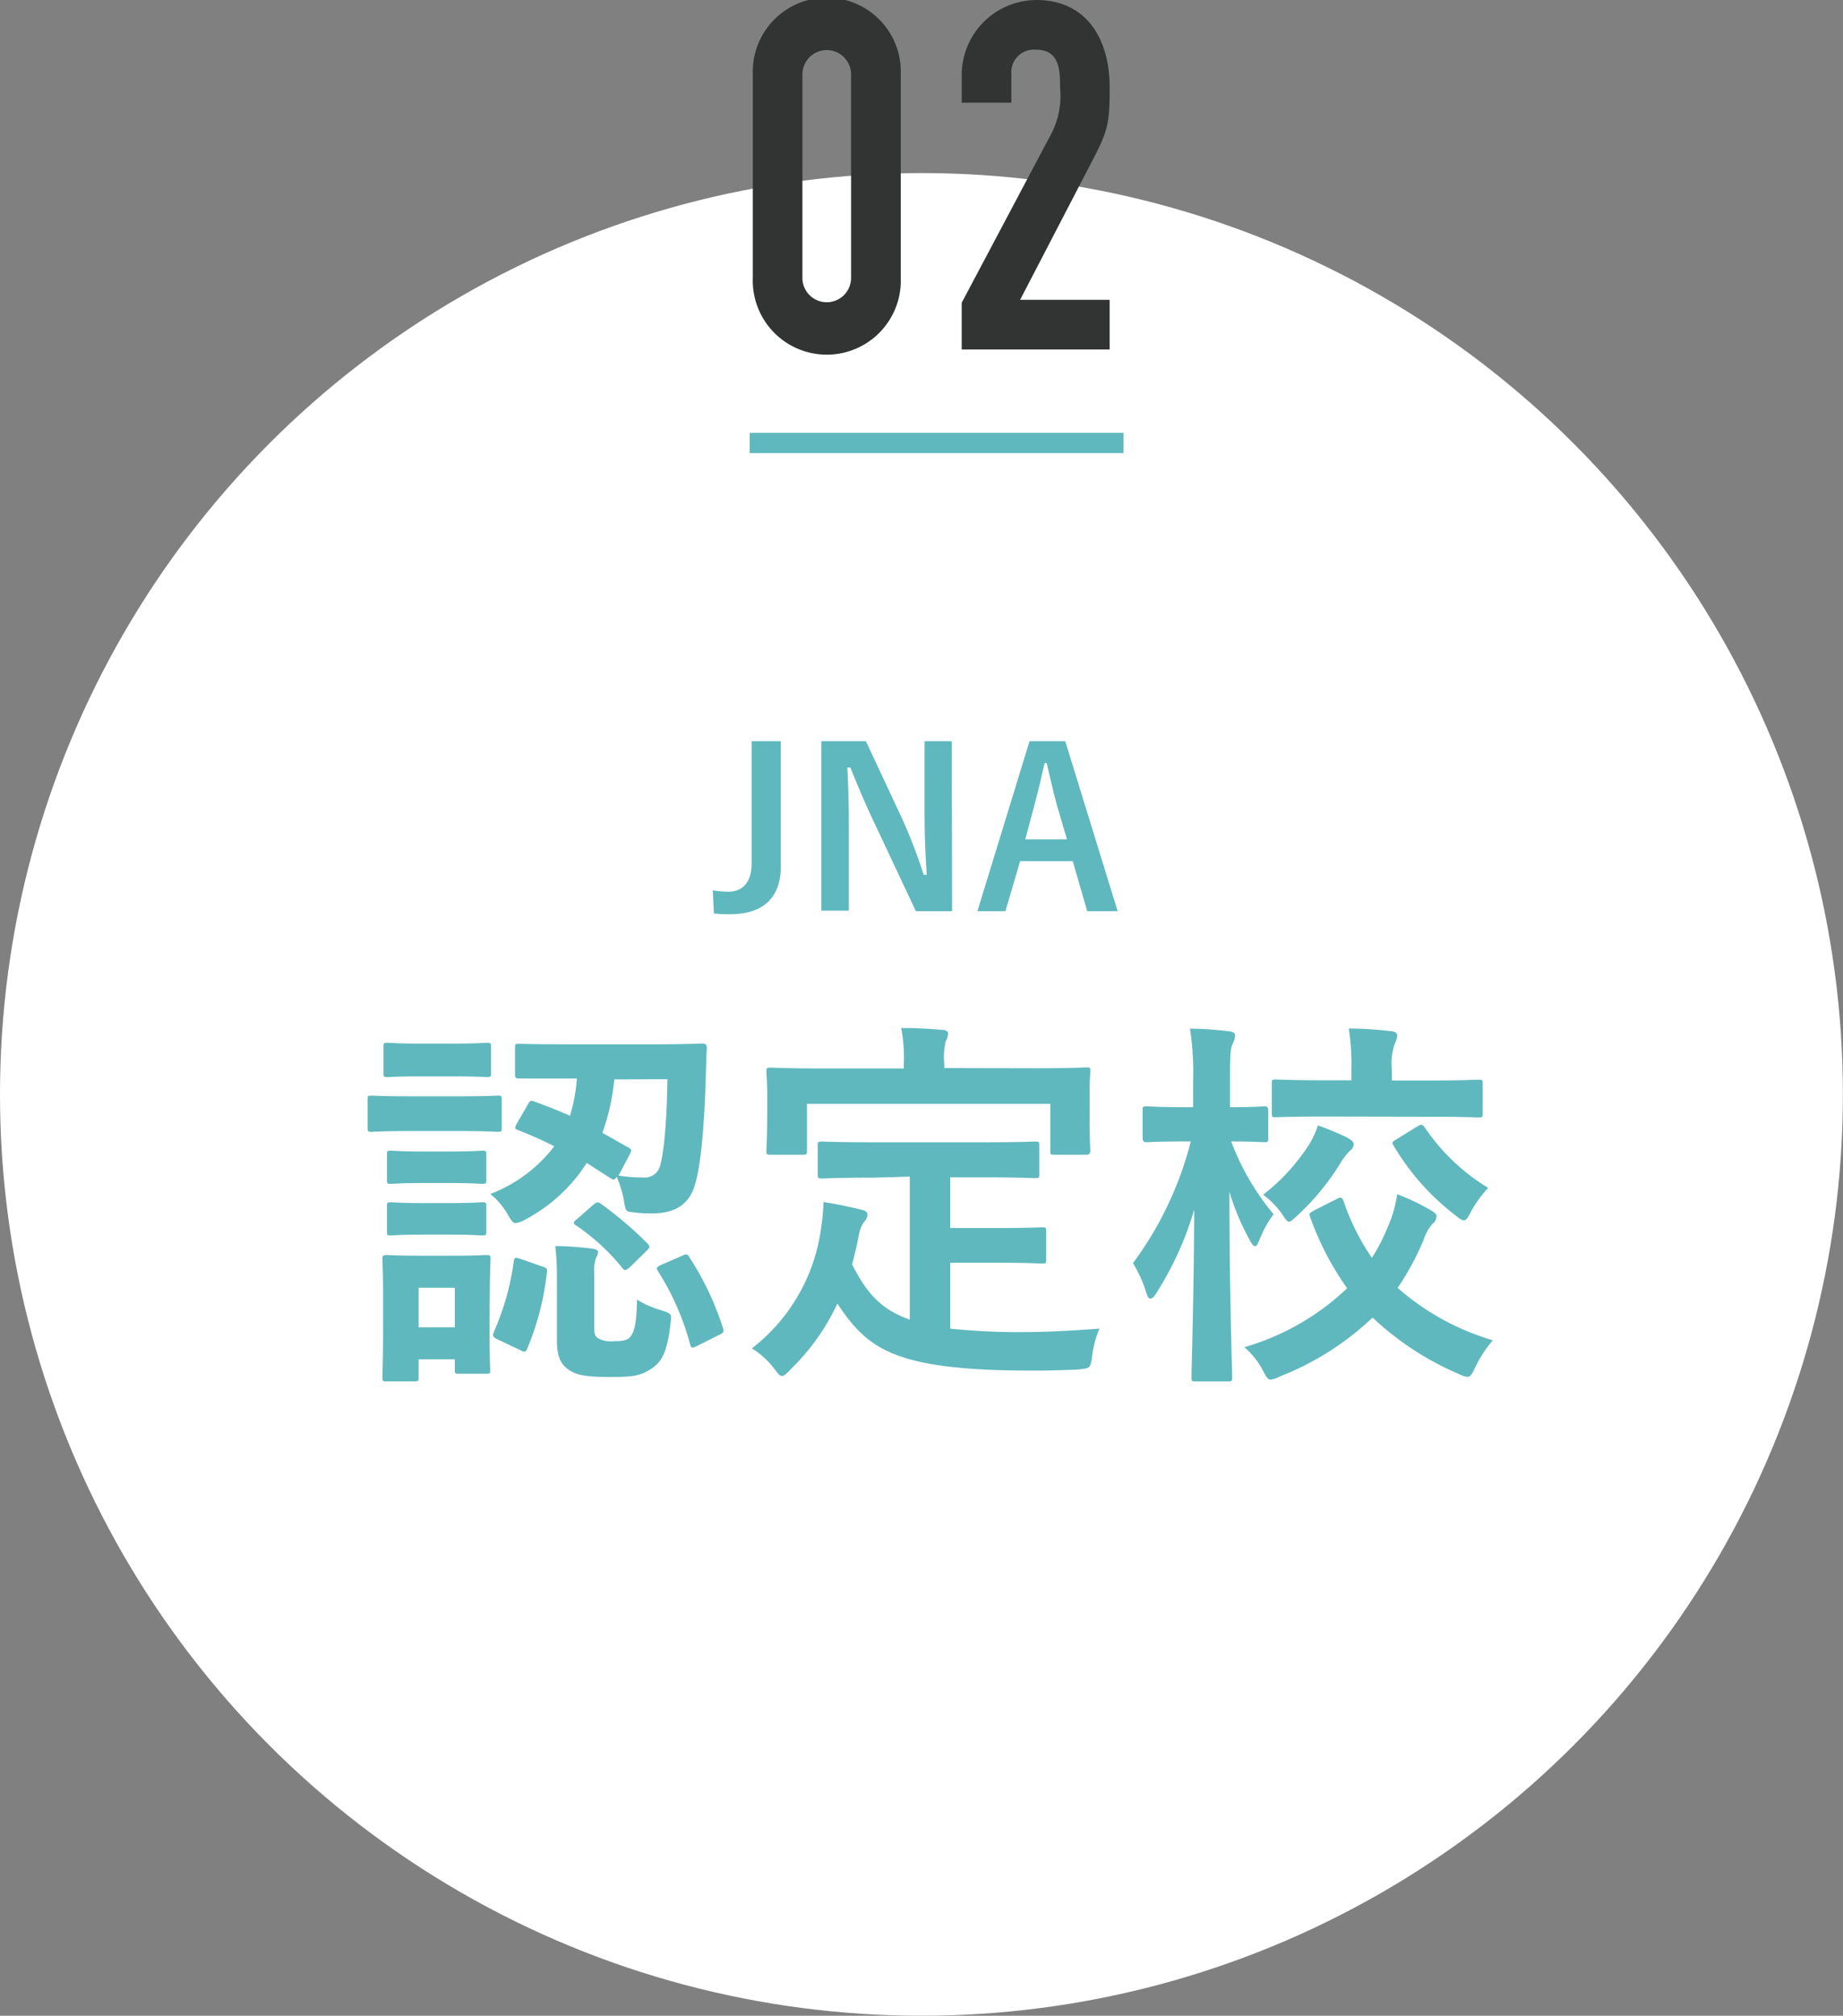
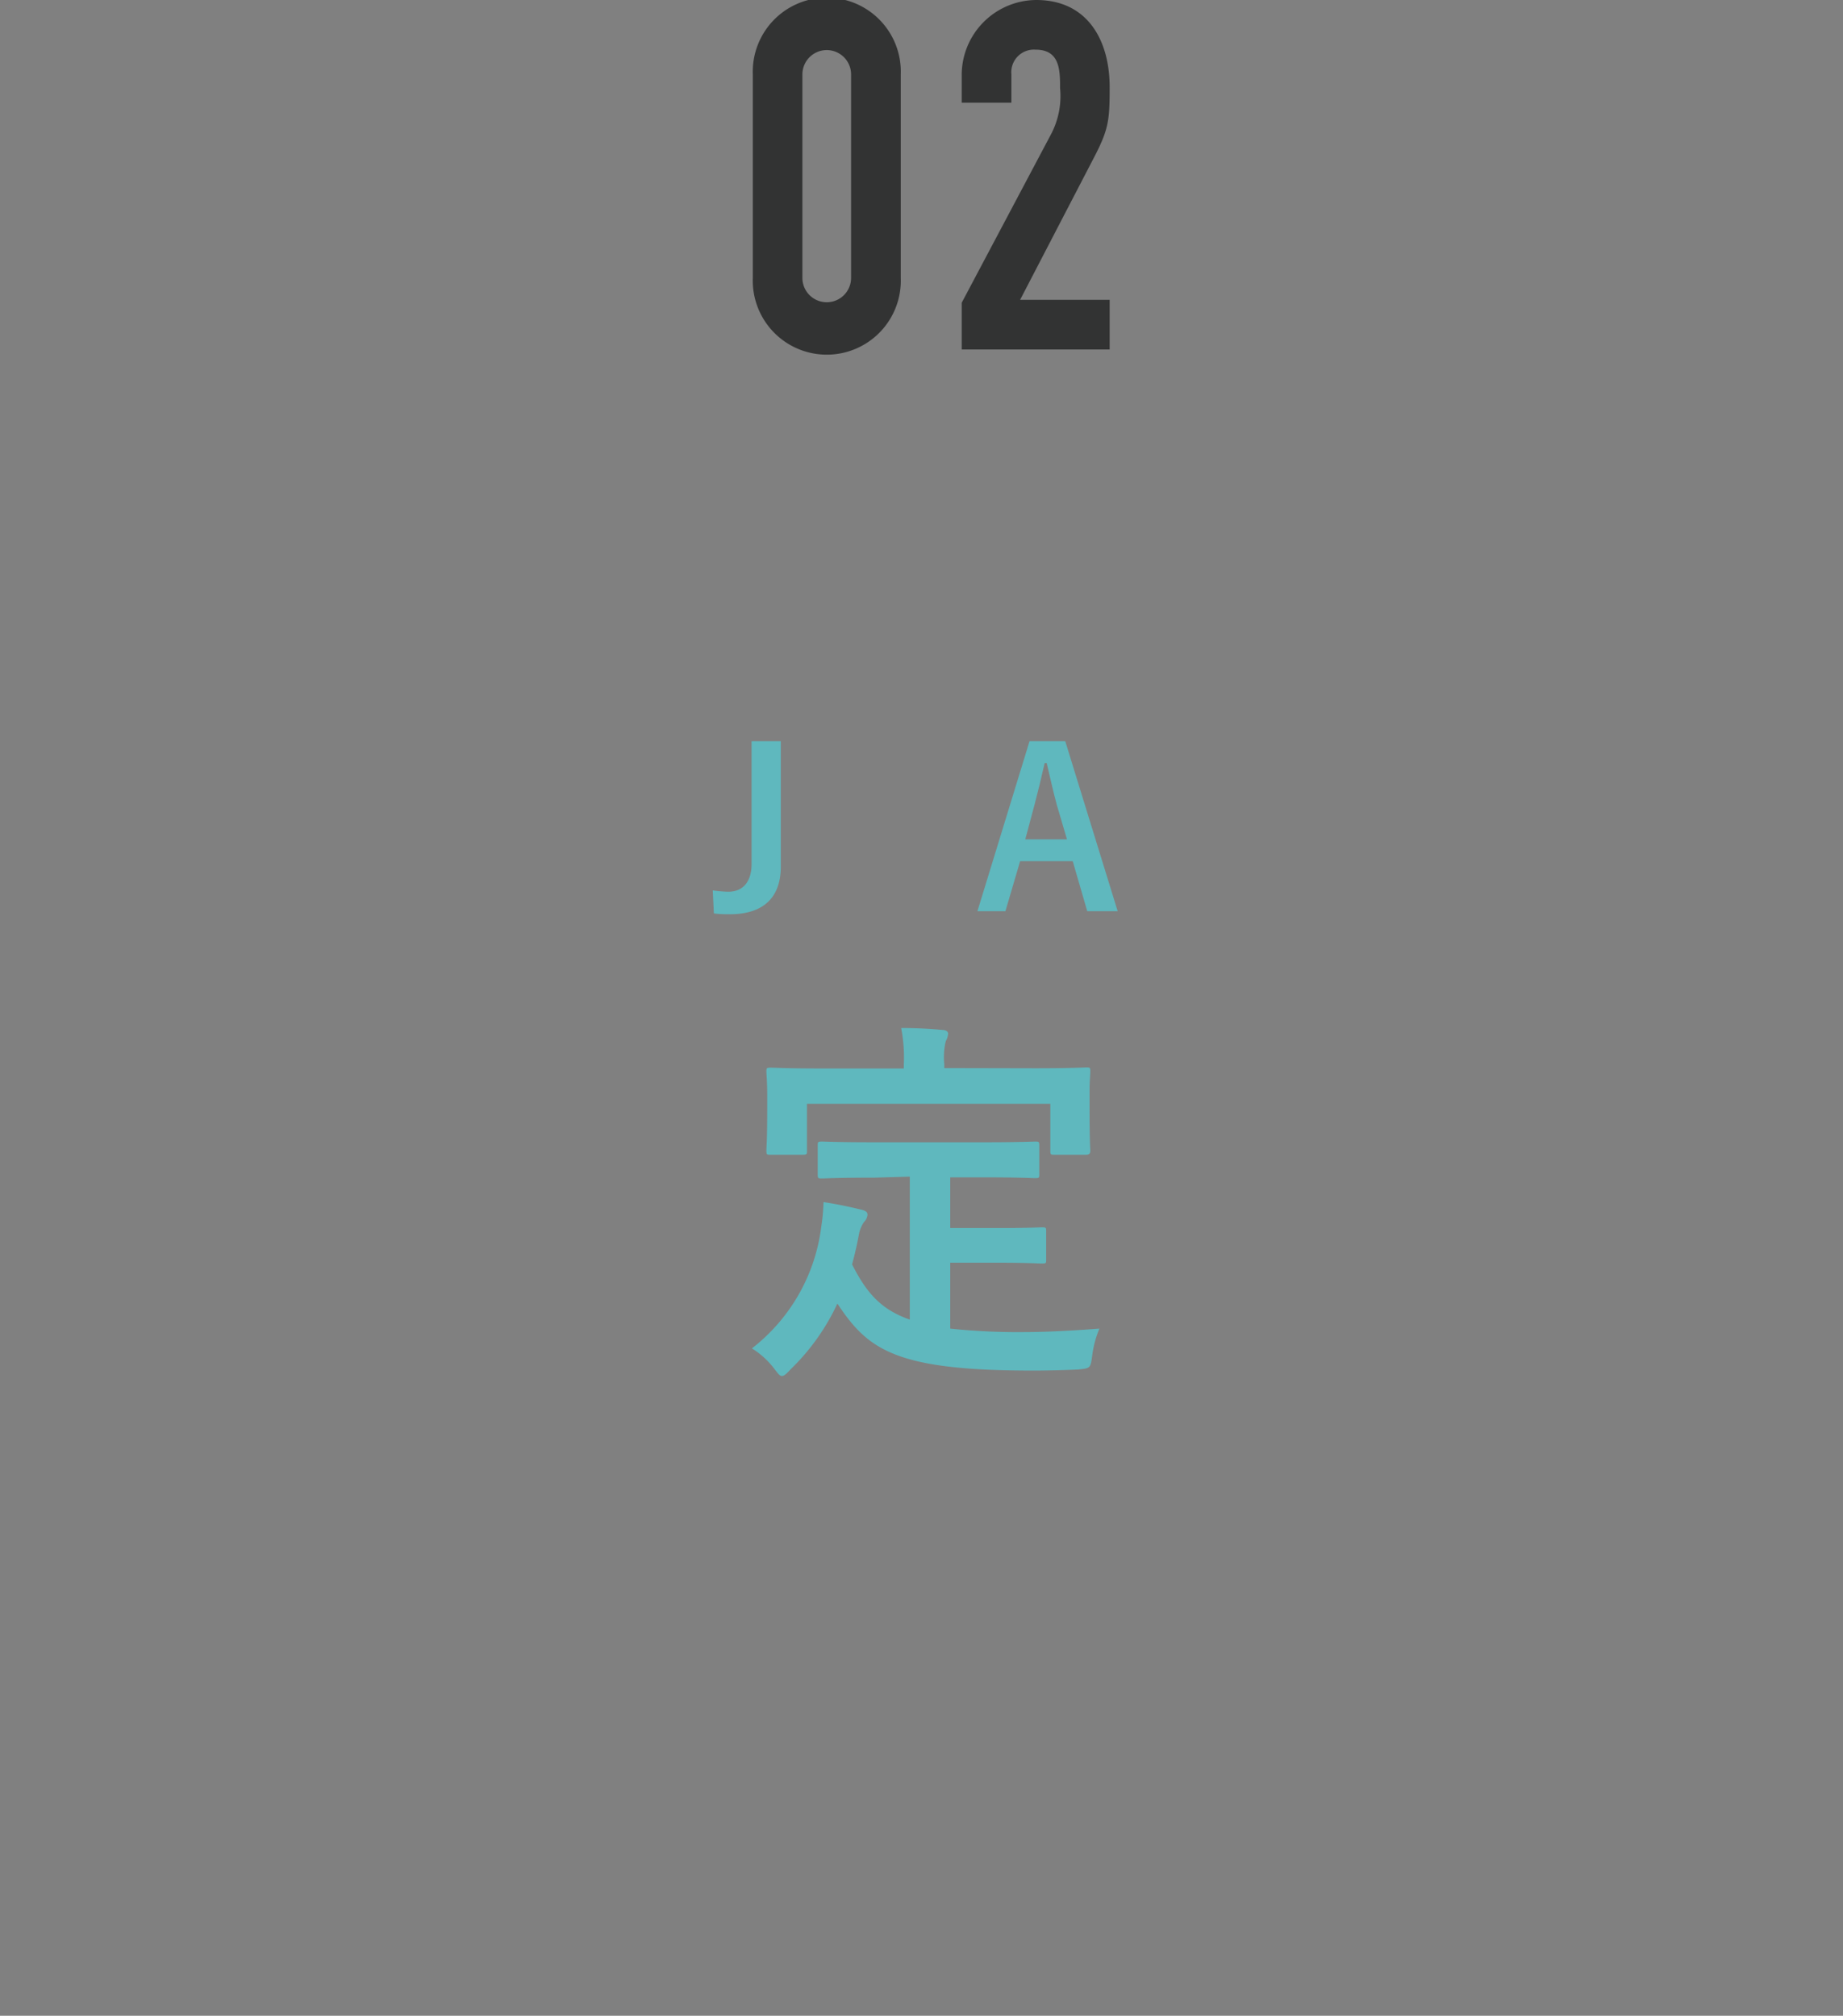
<svg xmlns="http://www.w3.org/2000/svg" viewBox="0 0 181.75 198.81">
  <rect x="0" y="0" width="181.75" height="198.81" fill="#808080" stroke="none" />
  <defs>
    <style>.cls-1{fill:#fff;}.cls-2{fill:#323333;}.cls-3{fill:none;stroke:#5fb8be;stroke-miterlimit:10;stroke-width:2px;}.cls-4{fill:#5fb8be;}</style>
  </defs>
  <g id="レイヤー_2" data-name="レイヤー 2">
    <g id="レイヤー_1-2" data-name="レイヤー 1">
-       <circle class="cls-1" cx="90.87" cy="107.94" r="90.87" />
      <path class="cls-2" d="M74.24,7.34a7.3,7.3,0,1,1,14.59,0V27.41a7.3,7.3,0,1,1-14.59,0Zm4.89,20.07a2.4,2.4,0,1,0,4.8,0V7.34a2.4,2.4,0,1,0-4.8,0Z" />
      <path class="cls-2" d="M94.84,29.86l8.83-16.66a8.07,8.07,0,0,0,.87-4.51c0-1.73,0-3.79-2.4-3.79a2.23,2.23,0,0,0-2.4,2.44v2.79h-4.9V7.44A7.4,7.4,0,0,1,102.19,0c5.08,0,7.24,4,7.24,8.59,0,3.31-.09,4.18-1.63,7.11l-7.2,13.87h8.83v4.9H94.84Z" />
-       <line class="cls-3" x1="73.93" y1="43.69" x2="110.79" y2="43.69" />
      <path class="cls-4" d="M77,85.46c0,3.39-2.09,4.71-5,4.71-.48,0-1,0-1.6-.08l-.11-2.27a12.39,12.39,0,0,0,1.54.13c1.36,0,2.29-.89,2.29-2.77V73.1H77Z" />
-       <path class="cls-4" d="M93.89,89.87H90.32l-4.06-8.64c-1-2.1-1.64-3.65-2.4-5.53h-.3c.11,2,.15,4,.15,6v8.12H81V73.1h4.39l3.48,7.44a49.77,49.77,0,0,1,2.22,5.74h.3c-.13-2-.21-3.89-.21-6.13V73.1h2.68Z" />
      <path class="cls-4" d="M110.22,89.87h-3l-1.43-4.93H100.6l-1.45,4.93H96.39l5.14-16.77h3.52Zm-6-10.48c-.36-1.32-.62-2.55-1-4.13h-.2c-.36,1.6-.66,2.81-1,4.11l-.91,3.41h4.11Z" />
-       <path class="cls-4" d="M45,108.13c2.92,0,3.84-.07,4.06-.07.38,0,.42,0,.42.41v2.7c0,.42,0,.46-.42.46-.22,0-1.14-.08-4.06-.08H40.67c-2.89,0-3.8.08-4,.08-.38,0-.42,0-.42-.46v-2.7c0-.38,0-.41.42-.41.23,0,1.14.07,4,.07Zm3.27,21.58c0,4.41.07,5.13.07,5.36,0,.38,0,.42-.38.42H45.27c-.38,0-.42,0-.42-.42v-1H41.28v1.75c0,.38,0,.42-.42.42h-2.7c-.42,0-.45,0-.45-.42s.07-1,.07-5.62v-2.43c0-2.4-.07-3.31-.07-3.57s0-.42.45-.42c.23,0,1,.07,3.46.07h2.85c2.47,0,3.27-.07,3.53-.07s.38,0,.38.42c0,.22-.07,1.14-.07,2.92Zm-3.73-26.78c2.47,0,3.23-.08,3.46-.08.38,0,.42,0,.42.42v2.54c0,.38,0,.42-.42.42-.23,0-1-.07-3.46-.07H41.69c-2.46,0-3.23.07-3.45.07-.38,0-.42,0-.42-.42v-2.54c0-.38,0-.42.42-.42.22,0,1,.08,3.45.08Zm-.23,10.64c2.28,0,3-.08,3.2-.08.41,0,.45,0,.45.38v2.47c0,.38,0,.42-.45.42-.23,0-.92-.08-3.2-.08h-2.5c-2.32,0-3,.08-3.23.08-.38,0-.42,0-.42-.42v-2.47c0-.34,0-.38.42-.38.22,0,.91.08,3.23.08Zm0,5.09c2.28,0,3-.08,3.2-.08.41,0,.45,0,.45.42v2.43c0,.38,0,.42-.45.42-.23,0-.92-.08-3.2-.08h-2.5c-2.32,0-3,.08-3.23.08-.38,0-.42,0-.42-.42V119c0-.38,0-.42.42-.42.22,0,.91.08,3.23.08ZM41.28,127v3.91h3.57V127Zm10.79-18.09c.19-.34.26-.42.64-.26,1.14.41,2.32.87,3.5,1.4a17.09,17.09,0,0,0,.68-3.68H56c-3.42,0-4.56,0-4.79,0s-.42,0-.42-.38v-2.62c0-.38,0-.42.42-.42S52.6,103,56,103h8.43c3.42,0,4.6-.08,4.83-.08s.45.08.45.46c-.07,1-.07,1.9-.11,2.85-.15,5.21-.53,8.89-1.06,10.6-.61,2.13-2.17,2.85-4.3,2.85a13.36,13.36,0,0,1-1.78-.11c-.76-.08-.76-.08-.95-1.3a12,12,0,0,0-.69-2.2c-.19.31-.34.34-.64.12l-2.32-1.49a16.05,16.05,0,0,1-6,5.55,2.62,2.62,0,0,1-1,.38c-.27,0-.42-.23-.8-.87a7.22,7.22,0,0,0-1.71-2,14.33,14.33,0,0,0,6.31-4.71c-1.22-.61-2.4-1.14-3.57-1.59-.35-.12-.35-.23-.12-.65Zm1.4,16c.46.15.53.23.46.61A27.14,27.14,0,0,1,52,133c-.15.38-.26.38-.72.15L49,132.07c-.46-.23-.42-.42-.27-.76a25.83,25.83,0,0,0,1.94-6.92c.08-.41.19-.38.68-.22Zm5.13,5.93c0,.79.08,1,.5,1.21a2.52,2.52,0,0,0,1.4.23c1,0,1.37-.08,1.67-.46.46-.53.61-1.63.65-3.64a9.58,9.58,0,0,0,2.43,1.06c1,.34,1,.34.87,1.33-.3,2.51-.72,3.65-1.86,4.41s-1.93.83-4.18.83-3.23-.19-3.95-.68-1.21-1.14-1.21-2.93v-6.3a25.35,25.35,0,0,0-.16-3c1.22,0,2.47.11,3.5.23.57.07.72.19.72.38a1.42,1.42,0,0,1-.19.53,3.85,3.85,0,0,0-.19,1.59Zm-.11-12c.38-.3.45-.34.83-.07a37.18,37.18,0,0,1,4.53,3.87.56.56,0,0,1,.19.34c0,.12-.12.23-.35.46l-1.55,1.52c-.42.34-.5.42-.76.11a20.86,20.86,0,0,0-4.53-4.18c-.19-.11-.26-.19-.26-.3s.15-.23.34-.38Zm2.09-12.38a21.39,21.39,0,0,1-1.18,5.28c.87.45,1.75,1,2.58,1.44.35.19.31.31.08.76l-1.06,2a13.33,13.33,0,0,0,2.39.19,1.58,1.58,0,0,0,1.63-.92c.38-1,.73-4,.8-8.77Zm6.68,17.4c.46-.23.54-.19.76.19a29,29,0,0,1,3.27,6.91c.12.38.12.46-.42.72l-2.12,1.07c-.5.23-.57.23-.69-.15a26.06,26.06,0,0,0-3.19-7.26c-.19-.3-.11-.38.38-.61Z" />
      <path class="cls-4" d="M86.23,116.15c-3.69,0-4.9.08-5.13.08-.42,0-.46,0-.46-.42V113c0-.38,0-.41.46-.41.23,0,1.44.07,5.13.07H96.94c3.65,0,4.91-.07,5.13-.07.38,0,.42,0,.42.41v2.78c0,.38,0,.42-.42.42-.22,0-1.48-.08-5.13-.08H93.71v5h4.64c3.11,0,4.14-.07,4.37-.07.42,0,.45,0,.45.41v2.78c0,.34,0,.38-.45.38-.23,0-1.26-.08-4.37-.08H93.71v6.5a63.87,63.87,0,0,0,7.34.34c2.16,0,4.86-.15,7.37-.34a10.22,10.22,0,0,0-.72,2.73c-.16,1.18-.19,1.18-1.37,1.3-1.45.07-3,.11-4.48.11-13.61,0-16.27-2.09-19.27-6.61a21.77,21.77,0,0,1-4.63,6.5c-.38.41-.61.64-.84.64s-.38-.23-.76-.72a8.18,8.18,0,0,0-2.2-2,18,18,0,0,0,6.84-12,18.9,18.9,0,0,0,.22-2.43c1.26.19,2.51.45,3.61.72.54.11.73.26.73.53a1.15,1.15,0,0,1-.35.72,3.19,3.19,0,0,0-.49,1.18c-.19,1.06-.42,2-.68,3,1.36,2.66,2.73,4.41,5.69,5.44v-14.1Zm15.88-10.79c3.53,0,4.79-.08,5-.08.38,0,.41,0,.41.38s-.07.91-.07,2v1.63c0,3.38.07,4,.07,4.18s0,.42-.41.42H104c-.38,0-.42,0-.42-.42v-4.6h-24v4.6c0,.38,0,.42-.45.42H76c-.38,0-.42,0-.42-.42s.08-.8.08-4.18V108c0-1.41-.08-2-.08-2.32s0-.38.42-.38,1.48.08,5,.08h8.13V105a15.26,15.26,0,0,0-.26-3.61c1.4,0,2.77.07,4.06.19.34,0,.57.15.57.38a1.73,1.73,0,0,1-.23.72,6.9,6.9,0,0,0-.15,2.28v.38Z" />
-       <path class="cls-4" d="M117.92,136.25c-.38,0-.42,0-.42-.46,0-.64.23-7.75.27-16.49a32,32,0,0,1-3.72,8.21c-.23.38-.42.57-.61.57s-.27-.19-.42-.65a12.45,12.45,0,0,0-1.29-2.85,34.37,34.37,0,0,0,5.7-12h-.65c-2.62,0-3.45.07-3.68.07s-.42,0-.42-.45v-2.7c0-.34,0-.38.42-.38s1.06.08,3.68.08h.88v-2.55a28.41,28.41,0,0,0-.31-5.2,34.94,34.94,0,0,1,3.8.26c.38,0,.65.19.65.38a2.05,2.05,0,0,1-.23.84c-.23.45-.27,1.06-.27,3.64v2.63c2.36,0,3.12-.08,3.35-.08s.42,0,.42.38v2.7c0,.42,0,.45-.42.45s-1-.07-3.23-.07a24.51,24.51,0,0,0,4.18,7.18,10.17,10.17,0,0,0-1.37,2.47c-.19.45-.3.68-.46.68s-.3-.19-.53-.61a24.43,24.43,0,0,1-2-4.75c0,9.88.27,17.6.27,18.24,0,.42,0,.46-.46.46Zm13.91-18c.45-.23.53-.15.68.26a23.22,23.22,0,0,0,2.78,5.55,18.41,18.41,0,0,0,1.55-3,12.68,12.68,0,0,0,.95-3.27,20.65,20.65,0,0,1,3.35,1.6c.38.22.53.38.53.57a1,1,0,0,1-.42.76,4.84,4.84,0,0,0-.87,1.59,26.19,26.19,0,0,1-2.55,4.71,24.77,24.77,0,0,0,9.39,5.17,11.76,11.76,0,0,0-1.75,2.7c-.31.64-.46.91-.76.91a2.61,2.61,0,0,1-.88-.3,28.8,28.8,0,0,1-8.47-5.55,28.14,28.14,0,0,1-9.15,5.81,2.56,2.56,0,0,1-.92.31c-.26,0-.42-.27-.76-.92a7.67,7.67,0,0,0-1.82-2.28,24.55,24.55,0,0,0,10.14-5.81,29,29,0,0,1-3.64-7c-.16-.38-.08-.42.41-.69Zm1.1-6c.38.22.57.38.57.6a.84.84,0,0,1-.38.65,5.77,5.77,0,0,0-.91,1.18,24.38,24.38,0,0,1-4.26,5.2c-.41.38-.64.61-.83.61s-.38-.27-.72-.8a8.52,8.52,0,0,0-1.83-1.86,19.62,19.62,0,0,0,4.56-5,9,9,0,0,0,.84-1.83A24.64,24.64,0,0,1,132.93,112.24Zm-2.09-2.13c-3.57,0-4.82.07-5,.07-.38,0-.42,0-.42-.41v-2.89c0-.38,0-.42.42-.42.23,0,1.48.08,5,.08h2.43v-1.11a22.56,22.56,0,0,0-.26-4c1.4,0,2.88.11,4.14.26.38,0,.64.23.64.38a1.82,1.82,0,0,1-.22.8,5.9,5.9,0,0,0-.31,2.58v1.11h3.5c3.57,0,4.78-.08,5-.08.42,0,.46,0,.46.42v2.89c0,.38,0,.41-.46.41-.23,0-1.44-.07-5-.07Zm8.89,1c.46-.26.53-.26.8.12a20.21,20.21,0,0,0,6.23,5.92,11.45,11.45,0,0,0-1.71,2.36c-.3.61-.46.84-.68.84s-.42-.16-.8-.46a24,24,0,0,1-6.12-6.88c-.23-.34-.15-.41.31-.68Z" />
    </g>
  </g>
</svg>